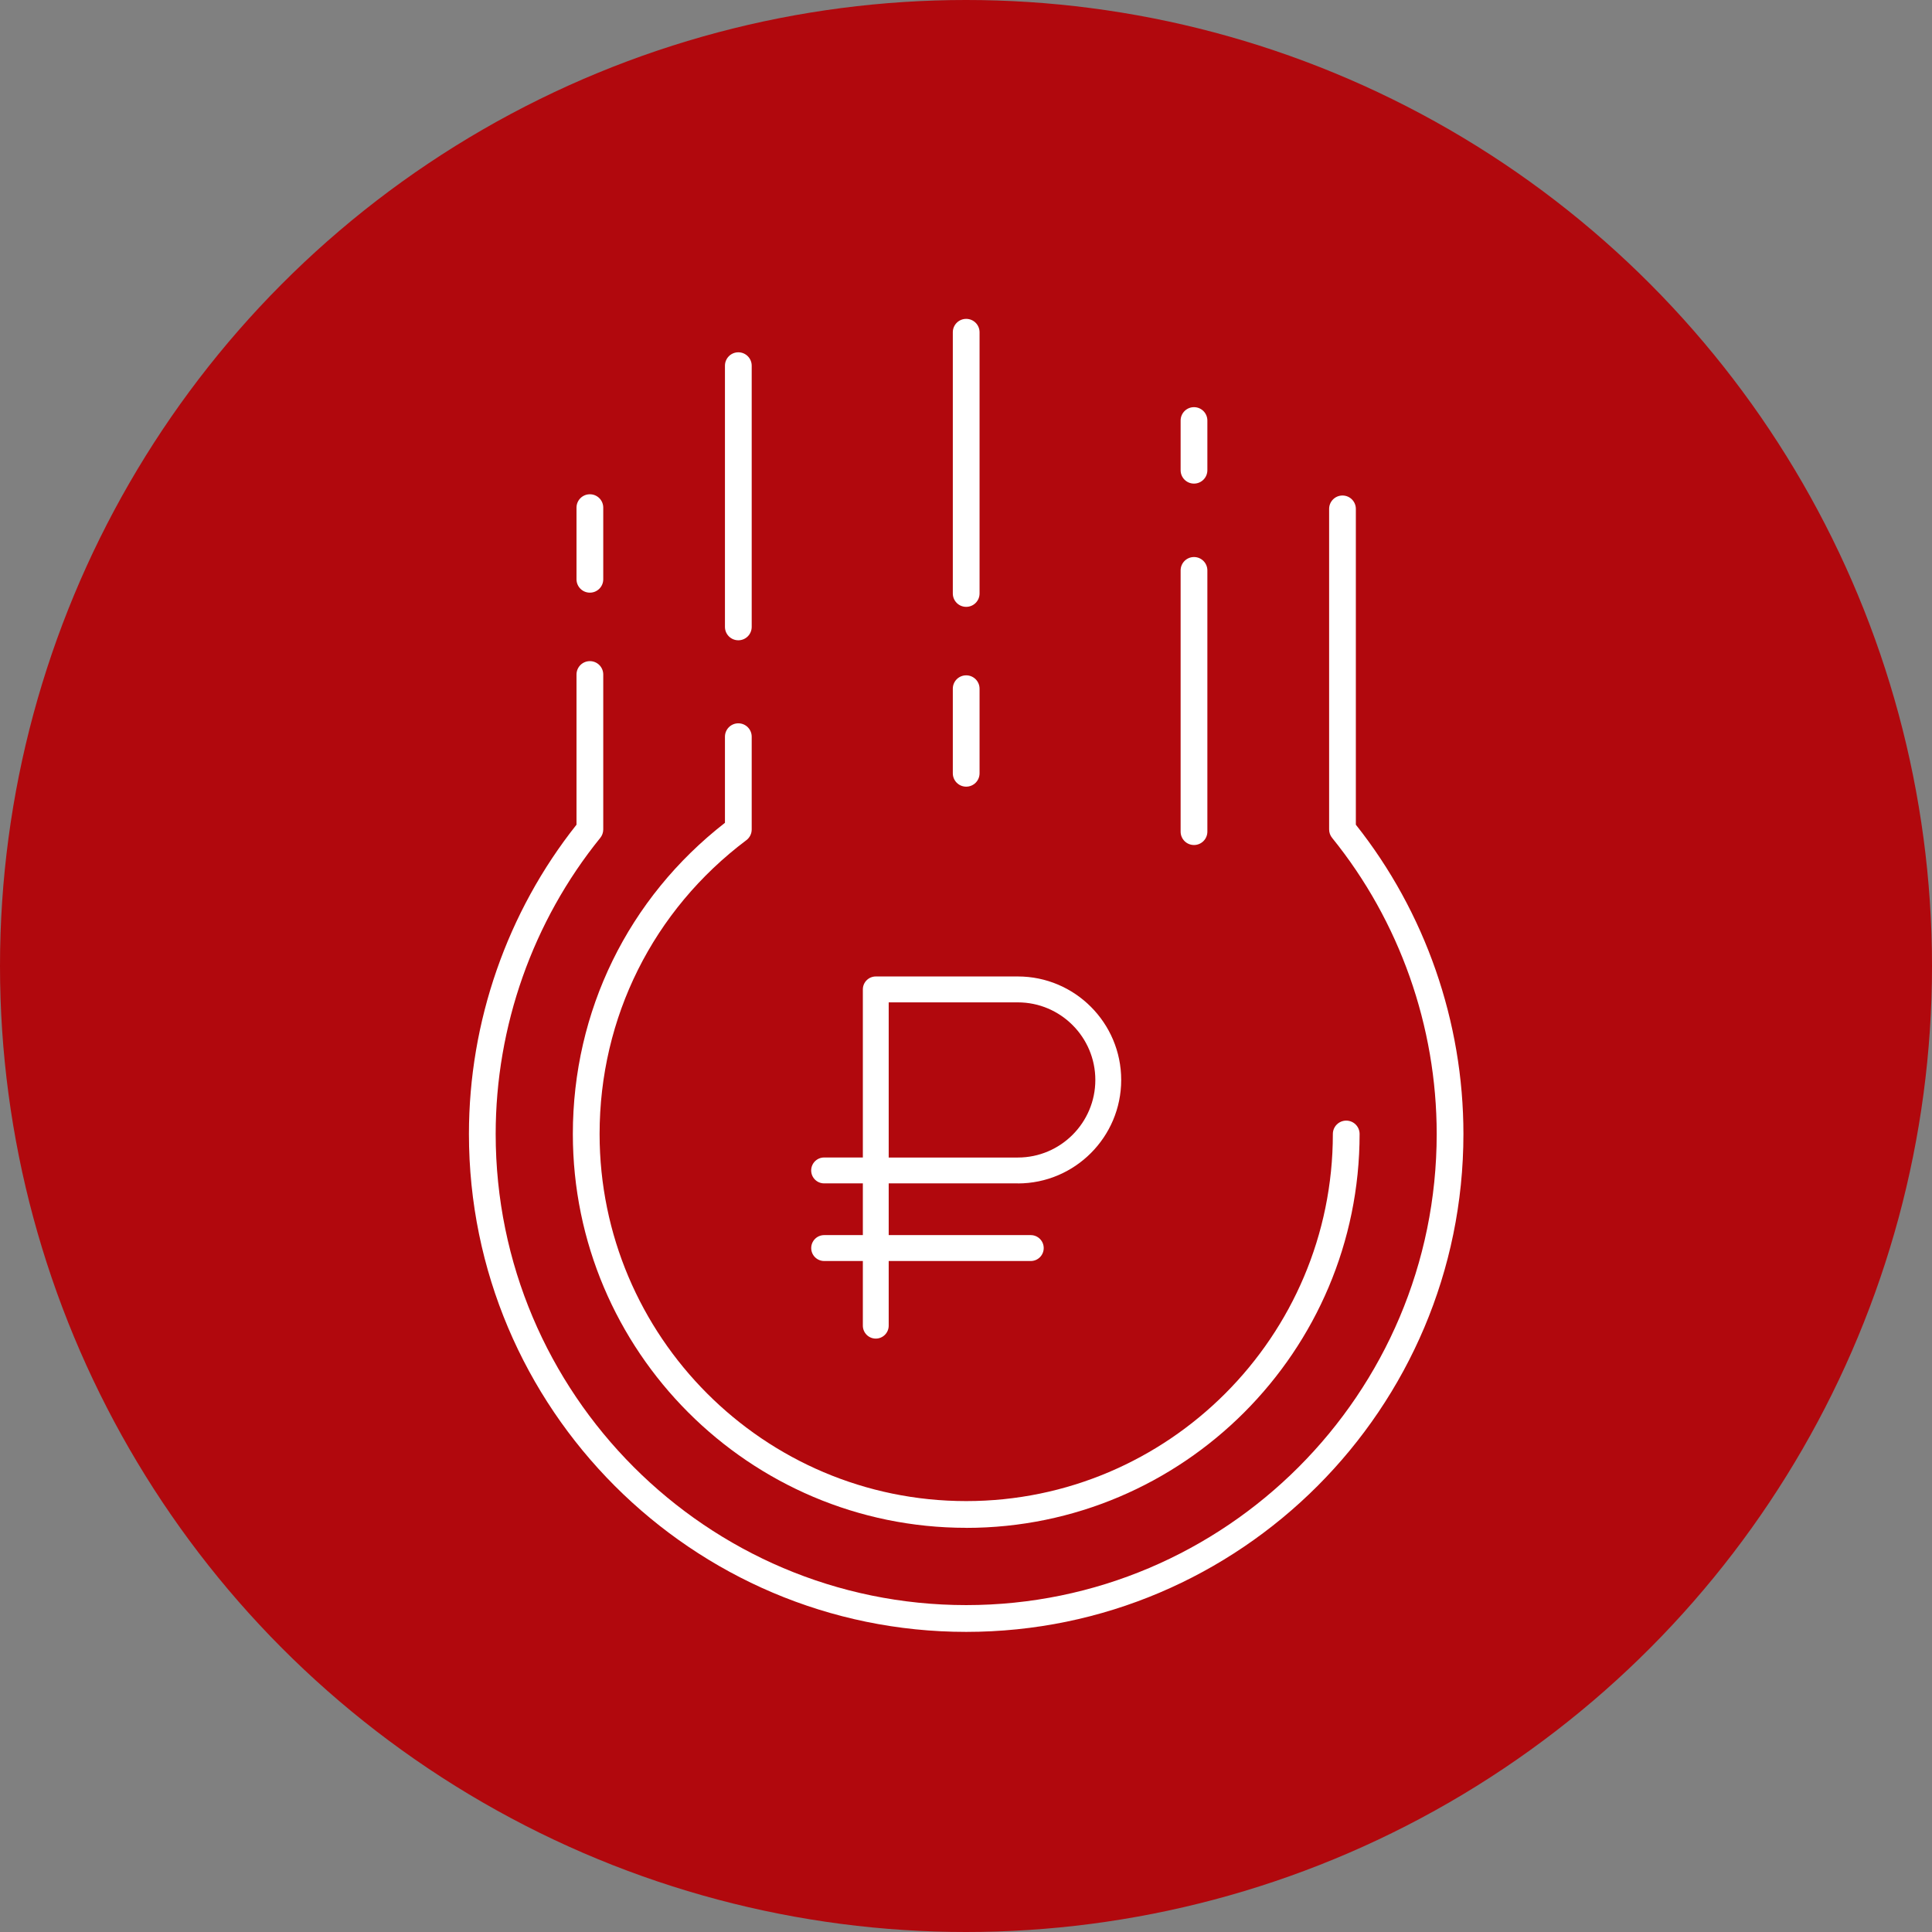
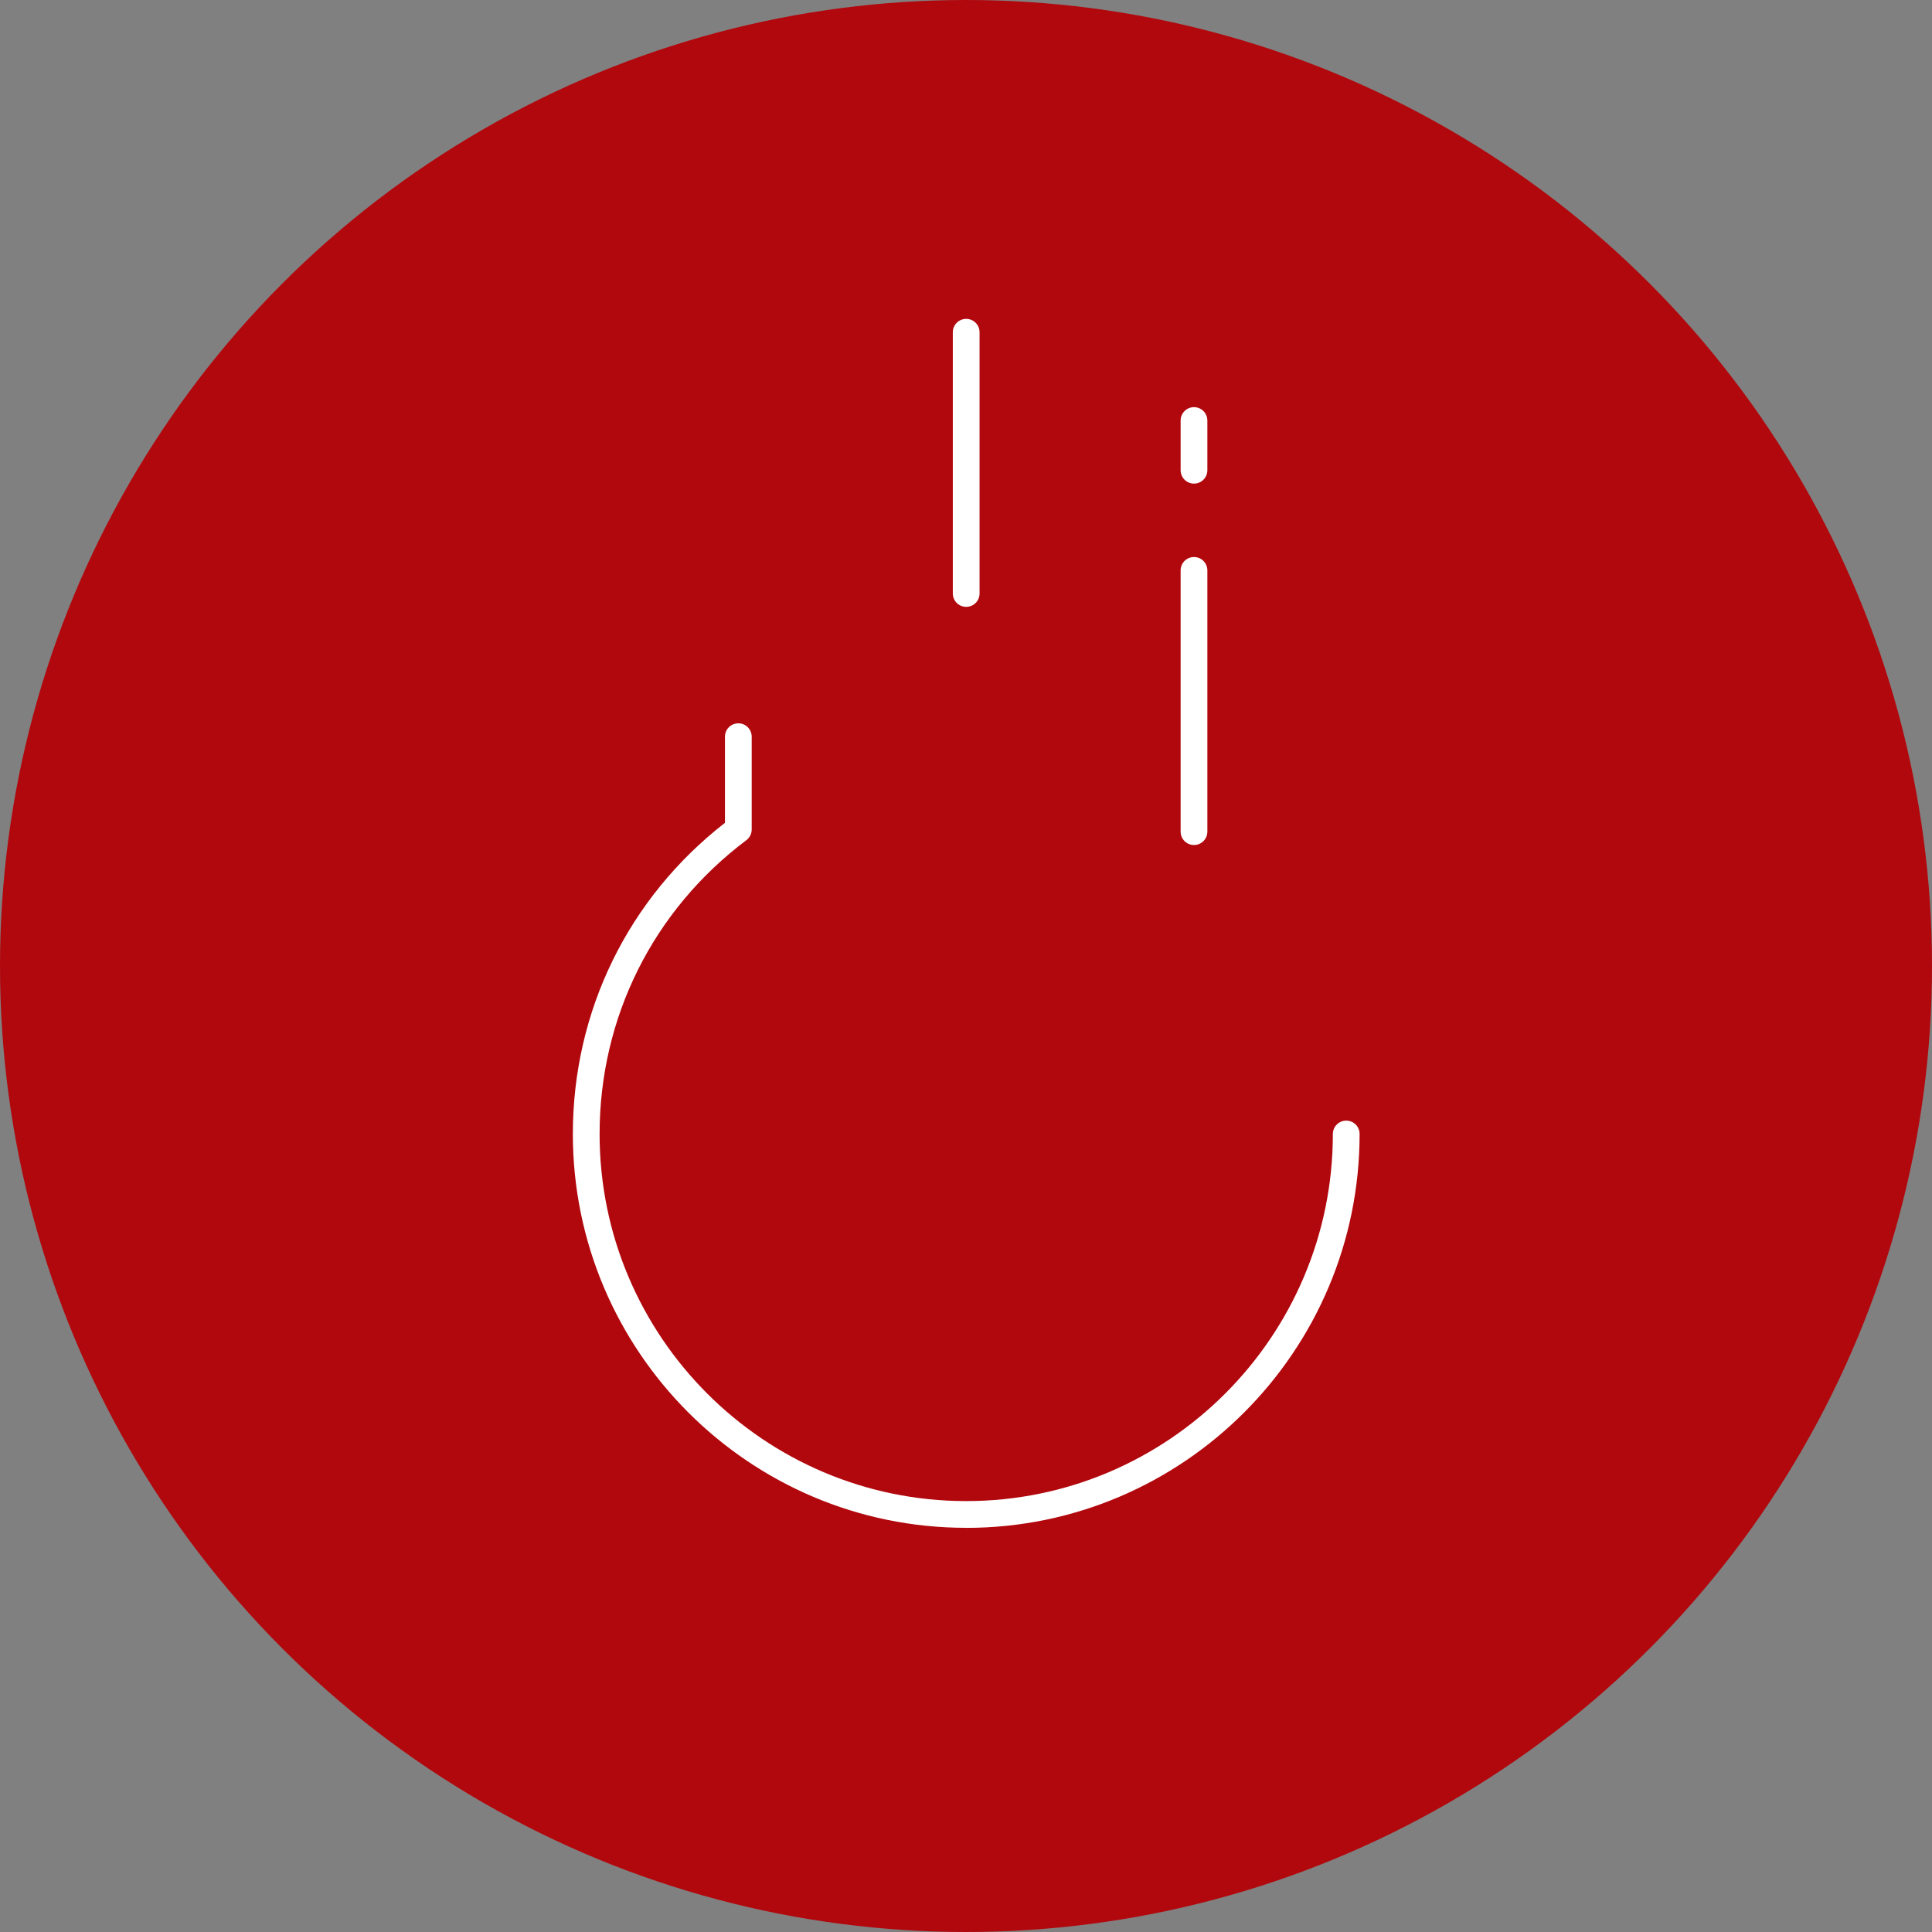
<svg xmlns="http://www.w3.org/2000/svg" width="103" height="103" viewBox="0 0 103 103" fill="none">
  <rect x="0" y="0" width="103" height="103" fill="#808080" stroke="none" />
  <circle cx="51.5" cy="51.5" r="51.5" fill="#B1080D" />
  <path d="M51.51 32.353C51.115 32.353 50.797 32.034 50.797 31.639V17.714C50.797 17.319 51.115 17 51.51 17C51.905 17 52.223 17.319 52.223 17.714V31.639C52.223 32.034 51.905 32.353 51.51 32.353Z" fill="white" />
-   <path d="M39.362 34.135C38.968 34.135 38.649 33.816 38.649 33.421V19.497C38.649 19.102 38.968 18.782 39.362 18.782C39.757 18.782 40.075 19.102 40.075 19.497V33.421C40.075 33.816 39.757 34.135 39.362 34.135Z" fill="white" />
  <path d="M63.655 45.05C63.26 45.05 62.942 44.731 62.942 44.336V30.411C62.942 30.016 63.26 29.697 63.655 29.697C64.049 29.697 64.368 30.016 64.368 30.411V44.336C64.368 44.731 64.049 45.05 63.655 45.05Z" fill="white" />
-   <path d="M31.448 31.596C31.053 31.596 30.735 31.277 30.735 30.882V27.065C30.735 26.669 31.053 26.351 31.448 26.351C31.843 26.351 32.161 26.669 32.161 27.065V30.882C32.161 31.277 31.843 31.596 31.448 31.596Z" fill="white" />
  <path d="M63.655 25.782C63.26 25.782 62.942 25.463 62.942 25.068V22.421C62.942 22.026 63.26 21.707 63.655 21.707C64.049 21.707 64.368 22.026 64.368 22.421V25.068C64.368 25.463 64.049 25.782 63.655 25.782Z" fill="white" />
-   <path d="M51.51 41.939C51.115 41.939 50.797 41.62 50.797 41.225V36.718C50.797 36.322 51.115 36.004 51.51 36.004C51.905 36.004 52.223 36.322 52.223 36.718V41.225C52.223 41.62 51.905 41.939 51.51 41.939Z" fill="white" />
  <path d="M51.51 81.452C39.947 81.452 30.54 72.033 30.54 60.455C30.54 53.905 33.492 47.879 38.649 43.867V39.276C38.649 38.881 38.968 38.562 39.362 38.562C39.757 38.562 40.075 38.881 40.075 39.276V44.221C40.075 44.445 39.971 44.657 39.79 44.792C34.818 48.531 31.966 54.243 31.966 60.457C31.966 71.247 40.734 80.027 51.51 80.027C62.286 80.027 71.058 71.247 71.058 60.457C71.058 60.062 71.377 59.743 71.771 59.743C72.166 59.743 72.484 60.062 72.484 60.457C72.484 72.035 63.075 81.455 51.51 81.455V81.452Z" fill="white" />
-   <path d="M51.51 87C36.893 87 25 75.091 25 60.455C25 54.474 27.034 48.629 30.735 43.967V35.961C30.735 35.566 31.053 35.247 31.448 35.247C31.843 35.247 32.161 35.566 32.161 35.961V44.219C32.161 44.383 32.104 44.543 32.002 44.669C28.406 49.11 26.426 54.717 26.426 60.455C26.426 74.306 37.68 85.572 51.51 85.572C65.34 85.572 76.594 74.306 76.594 60.455C76.594 54.714 74.614 49.11 71.018 44.669C70.915 44.543 70.859 44.383 70.859 44.219V27.131C70.859 26.736 71.177 26.417 71.572 26.417C71.966 26.417 72.284 26.736 72.284 27.131V43.967C75.985 48.629 78.019 54.474 78.019 60.455C78.019 75.091 66.126 87 51.51 87Z" fill="white" />
-   <path d="M54.264 63.092C57.302 63.092 59.774 60.616 59.774 57.575C59.774 54.533 57.302 52.058 54.264 52.058H46.69C46.31 52.058 46.001 52.368 46.001 52.746V61.709H43.935C43.555 61.709 43.246 62.018 43.246 62.399C43.246 62.78 43.555 63.089 43.935 63.089H46.001V65.847H43.938C43.557 65.847 43.248 66.157 43.248 66.538C43.248 66.918 43.557 67.228 43.938 67.228H46.001V70.674C46.001 71.055 46.31 71.364 46.69 71.364C47.07 71.364 47.379 71.055 47.379 70.674V67.228H54.954C55.334 67.228 55.643 66.918 55.643 66.538C55.643 66.157 55.334 65.847 54.954 65.847H47.379V63.089H54.264V63.092ZM47.379 53.439H54.264C56.541 53.439 58.395 55.295 58.395 57.575C58.395 59.855 56.541 61.711 54.264 61.711H47.379V53.439Z" fill="white" />
</svg>